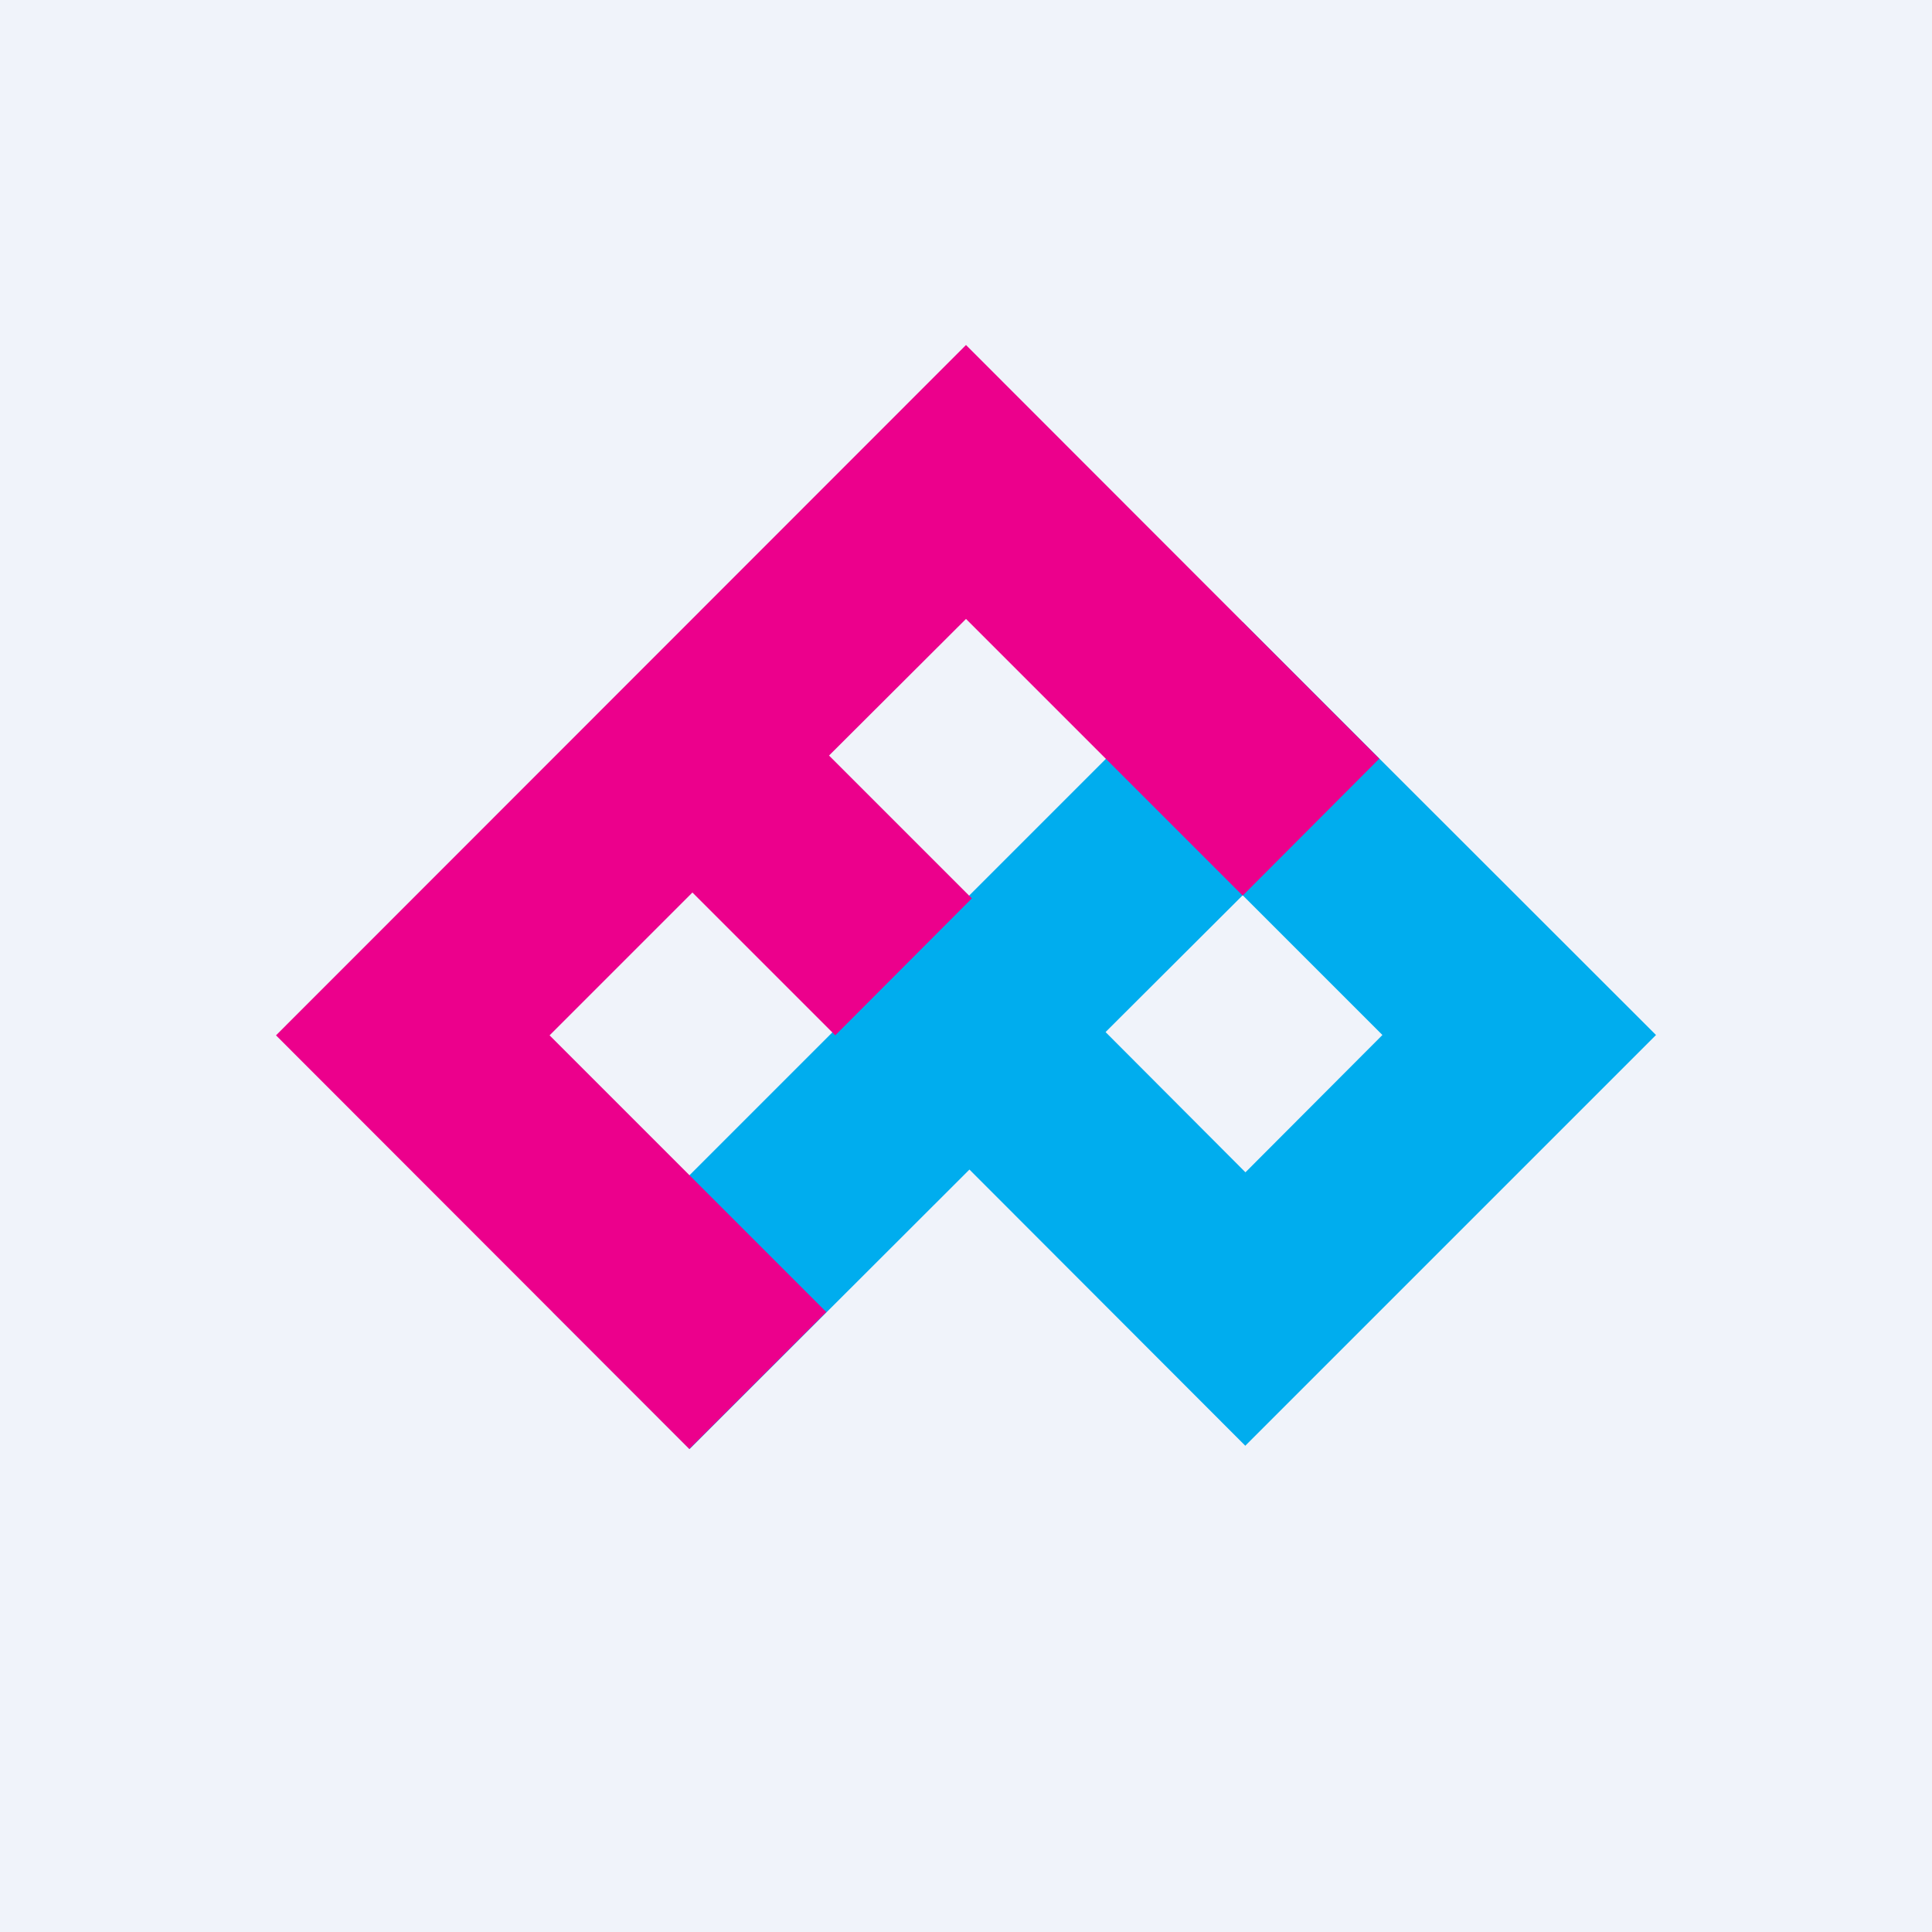
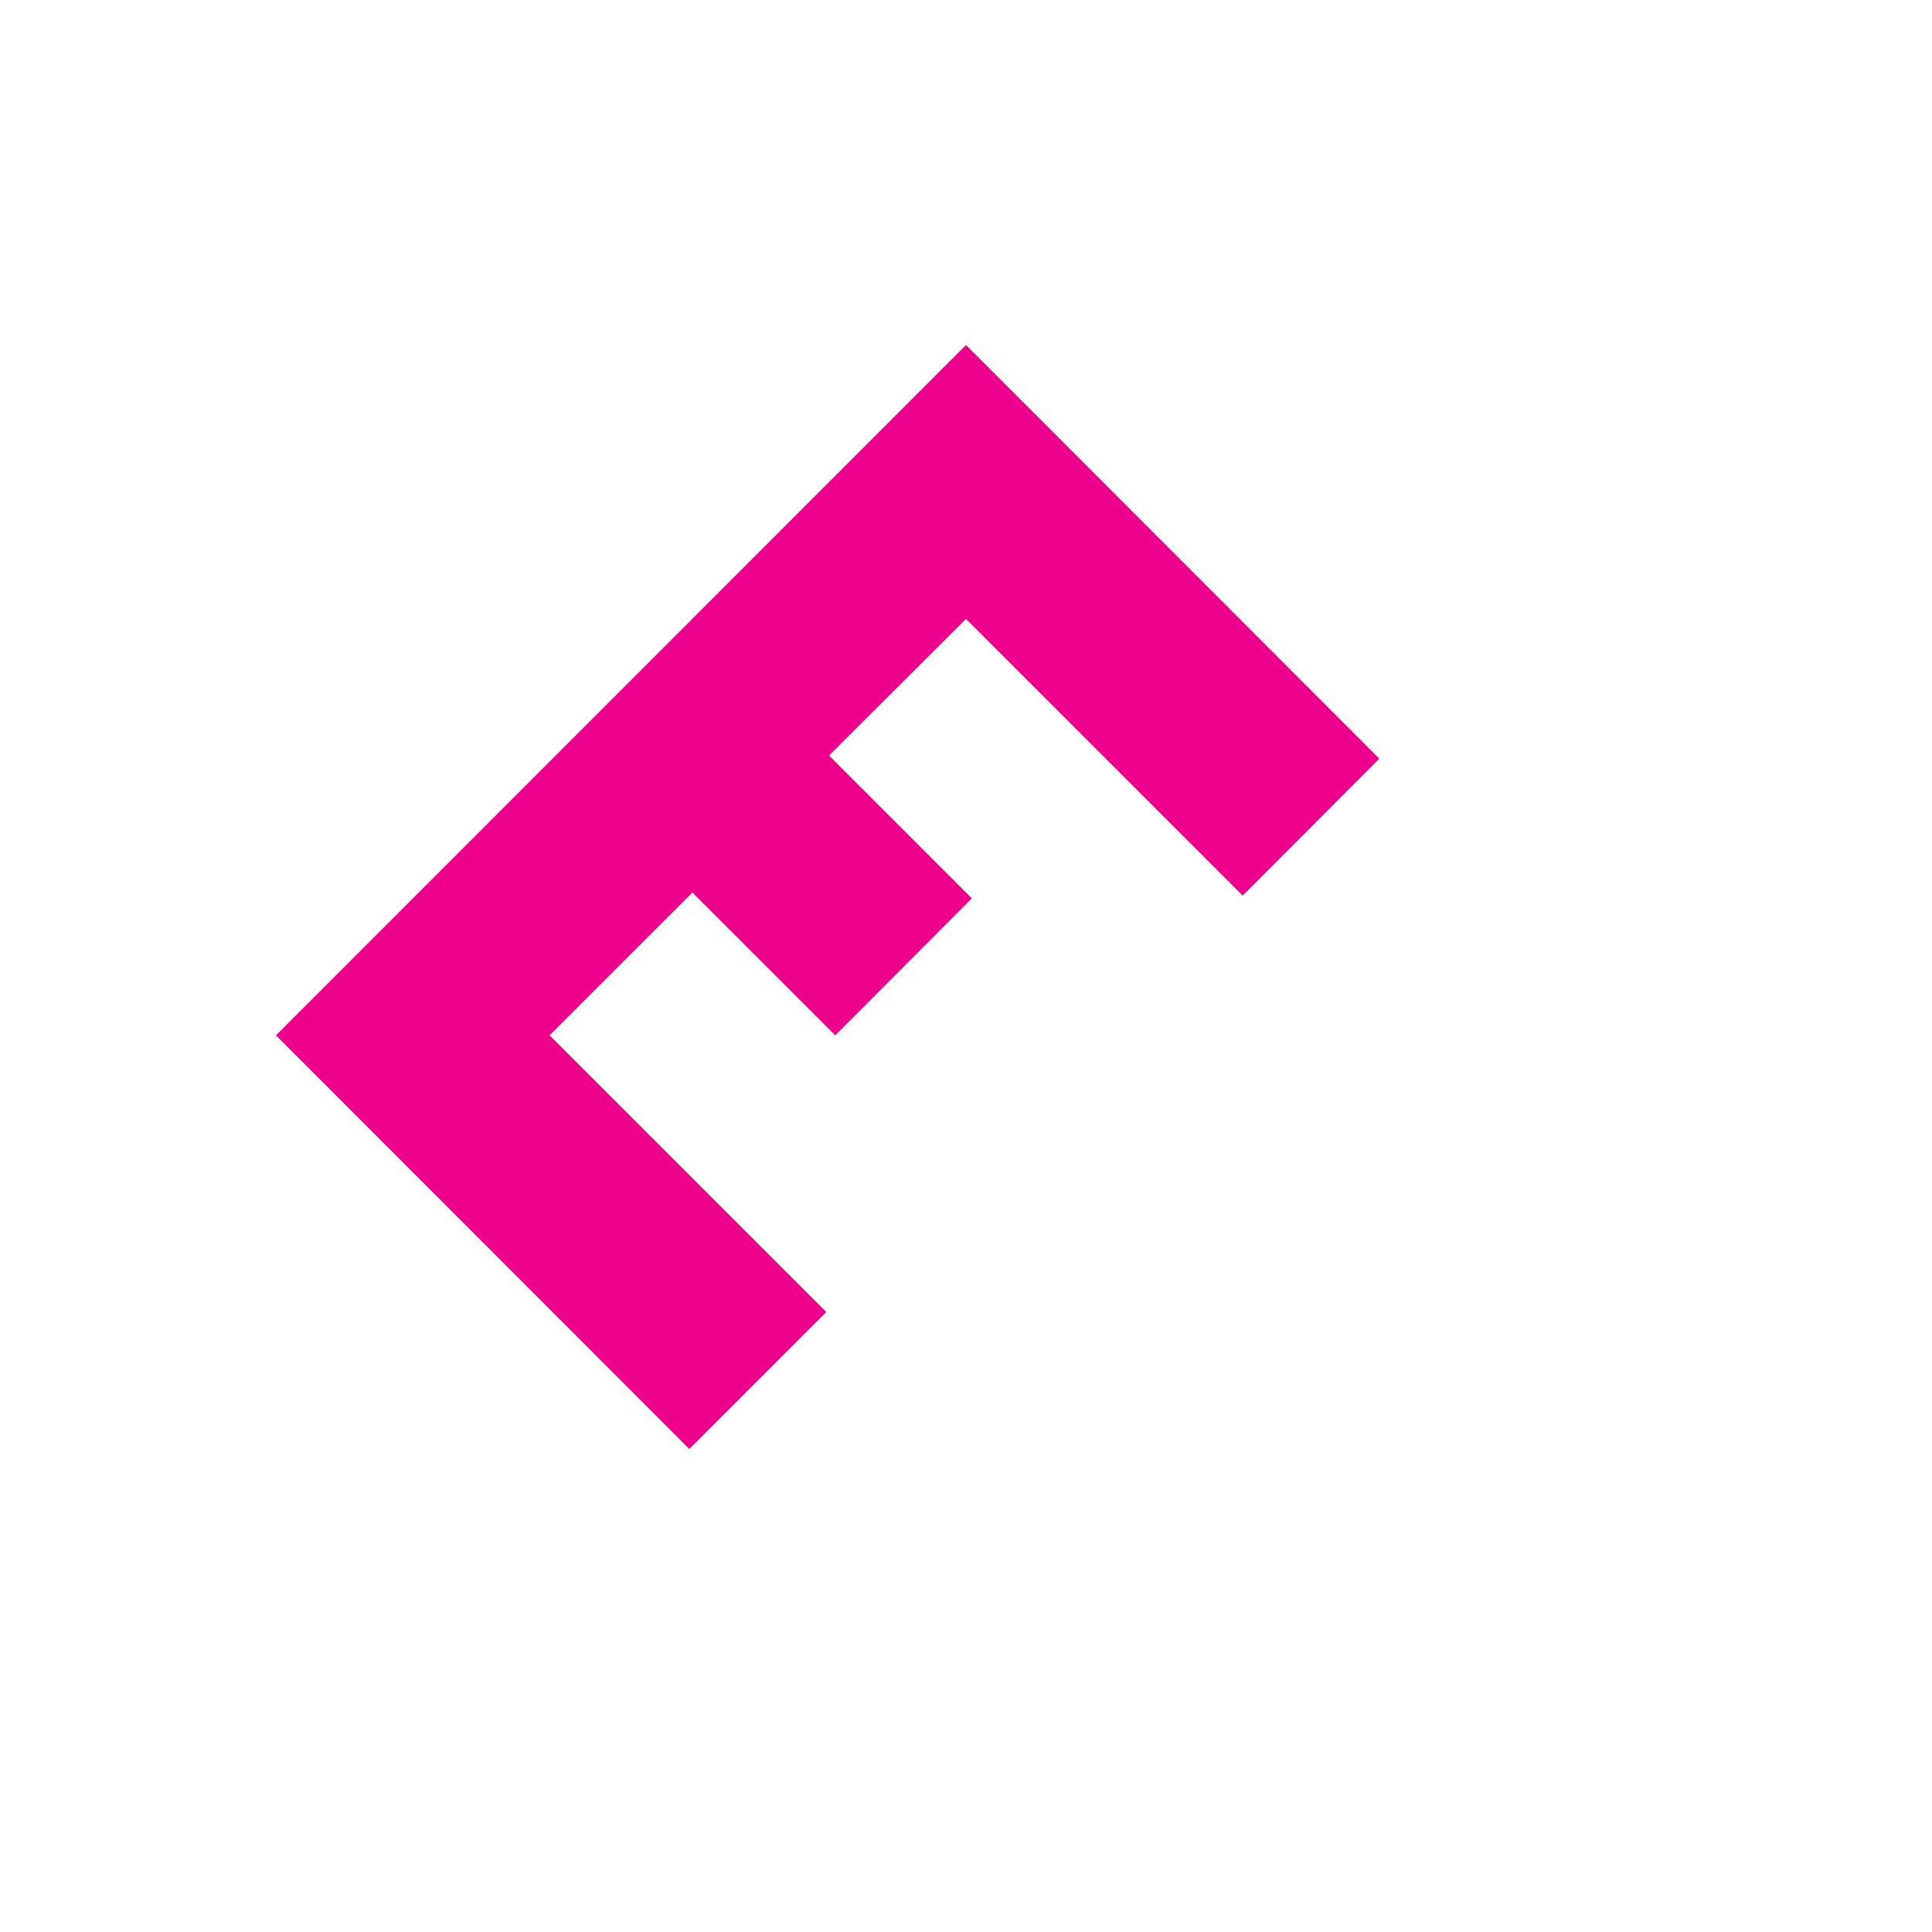
<svg xmlns="http://www.w3.org/2000/svg" width="56" height="56" viewBox="0 0 56 56">
-   <path fill="#F0F3FA" d="M0 0h56v56H0z" />
-   <path d="M36.1 41.91 28.1 33.9 19.99 42l-3.97-3.97 20-20L48 30l-11.9 11.9Zm-4.05-11.99 4.05 4.06L40.07 30l-4.05-4.05-3.97 3.96Z" fill="#00ADEE" />
  <path d="M36.02 25.96 28 17.94l-3.97 3.96 4.14 4.14-3.96 3.97-4.14-4.14-4.14 4.14 8.02 8.02L19.98 42 8 30.01 28 10l11.98 11.99-3.96 3.97Z" fill="#EC008C" />
</svg>